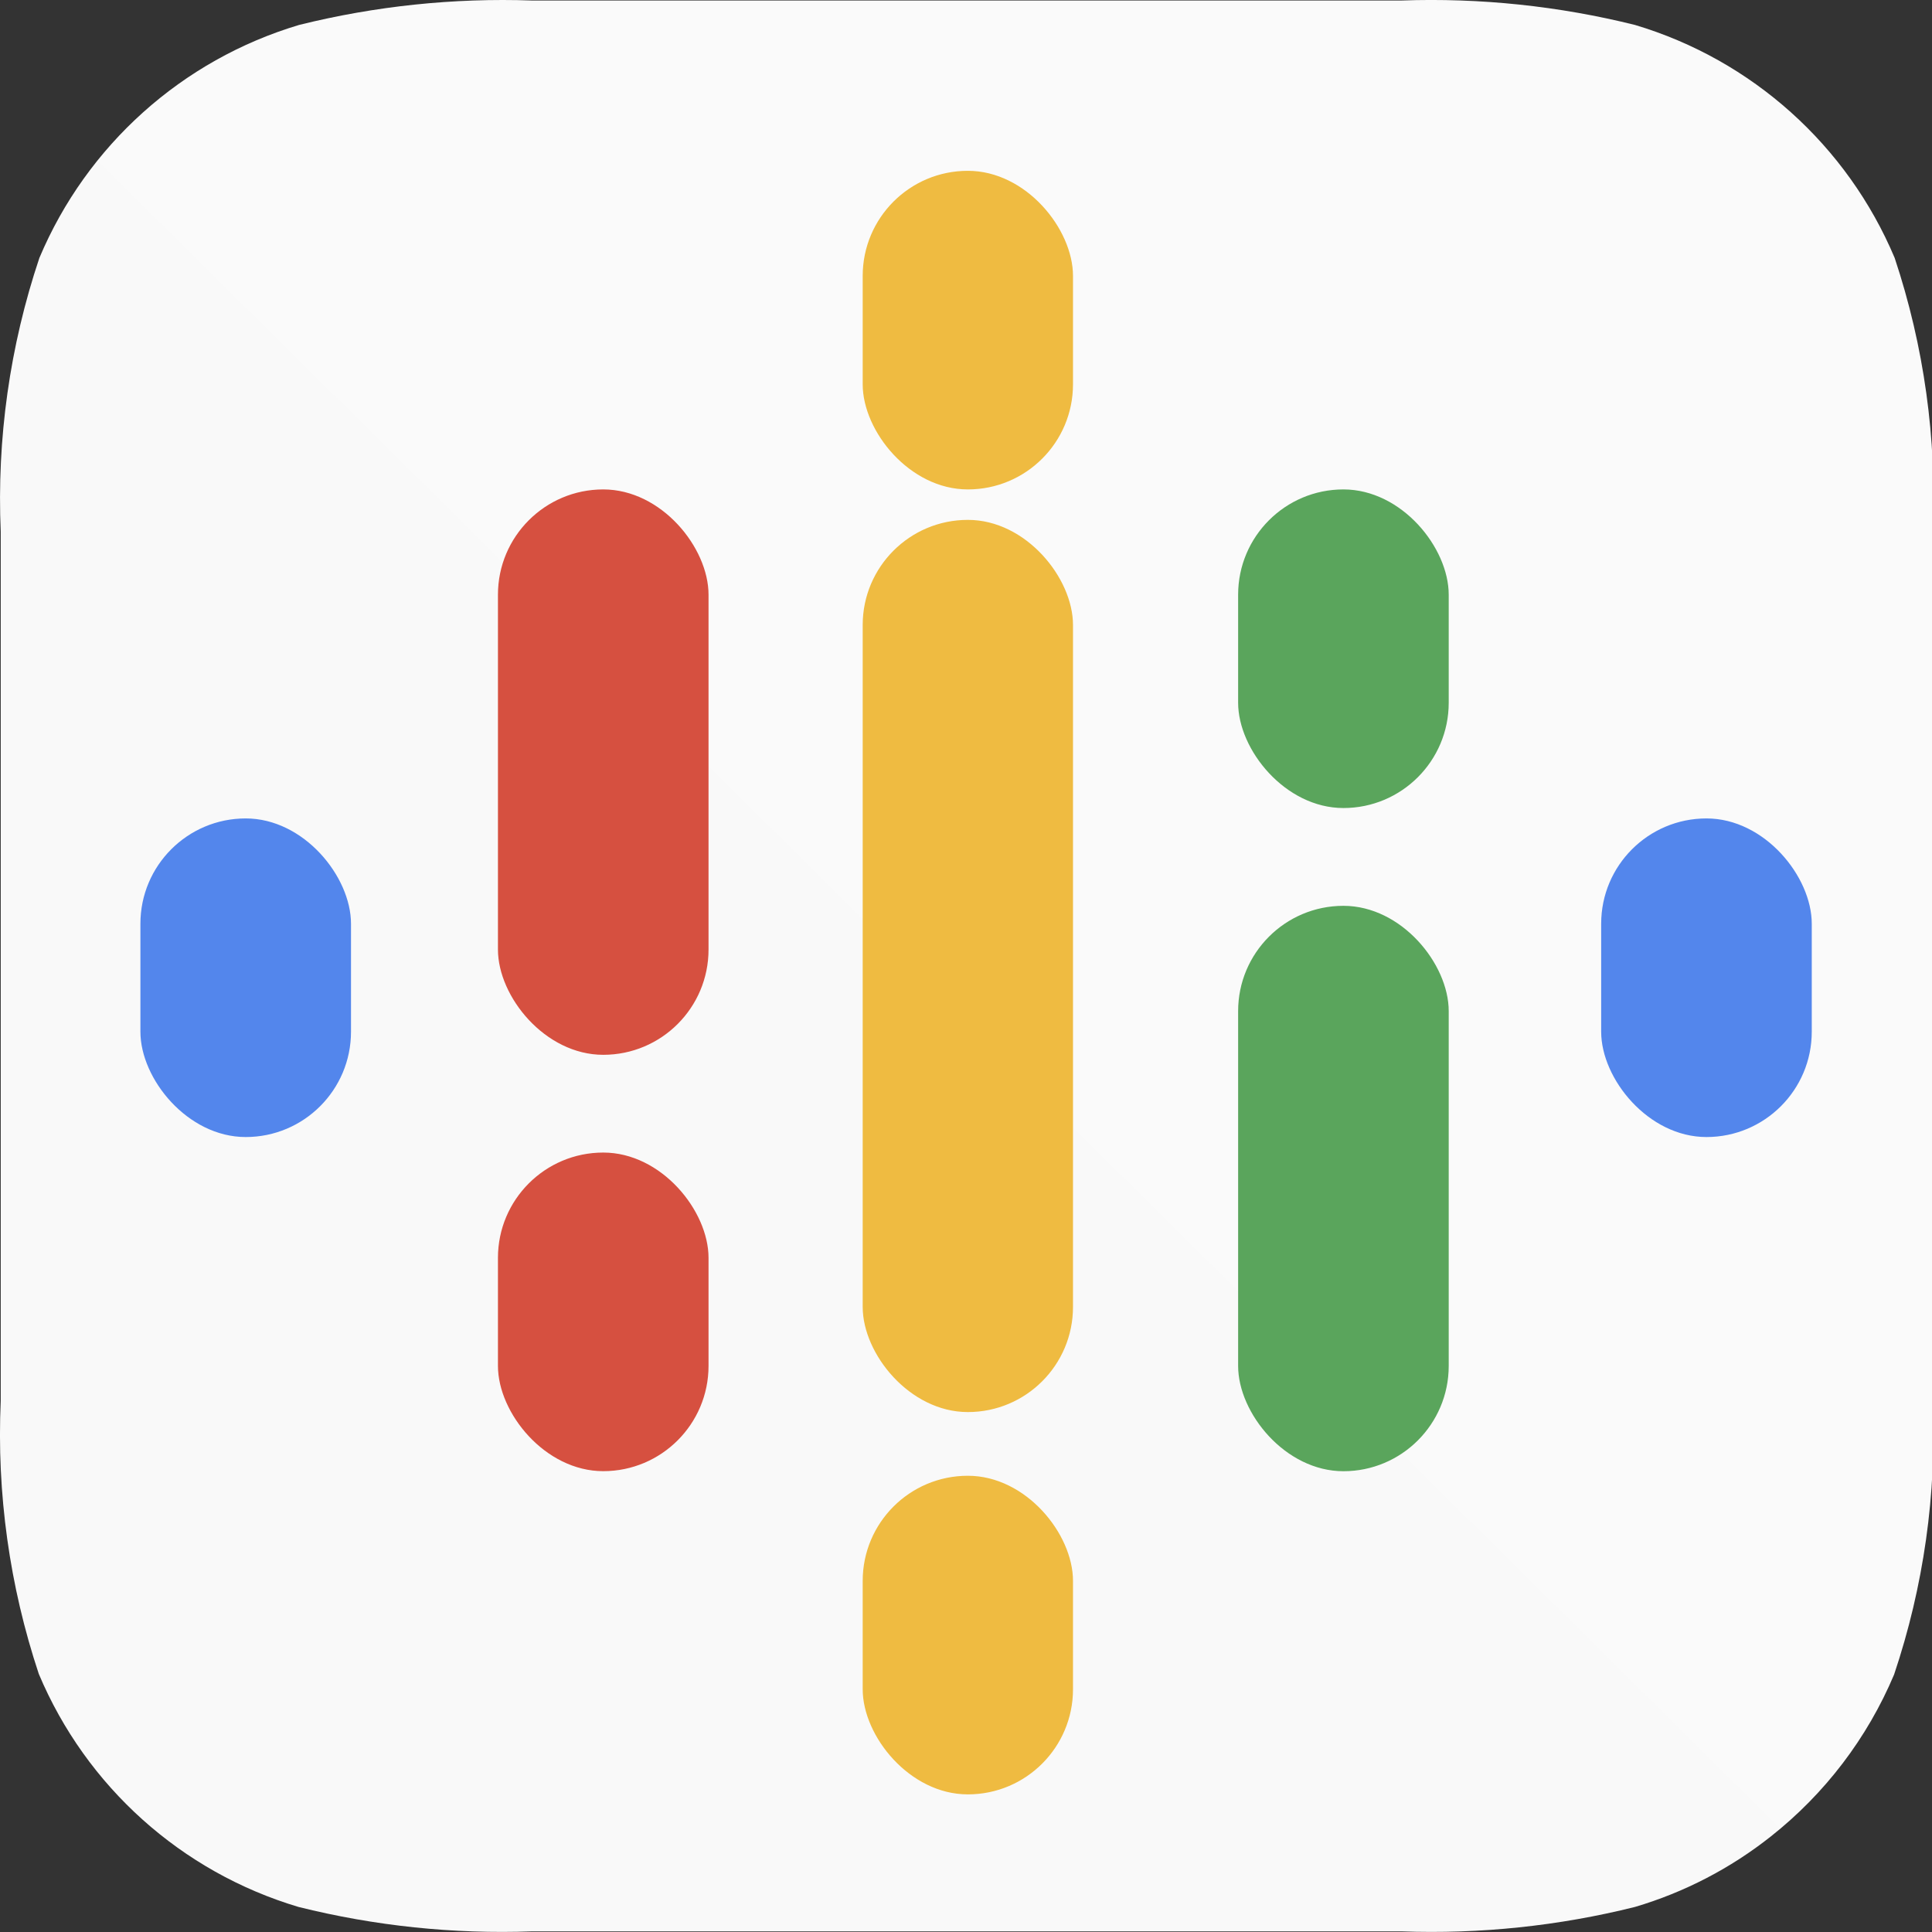
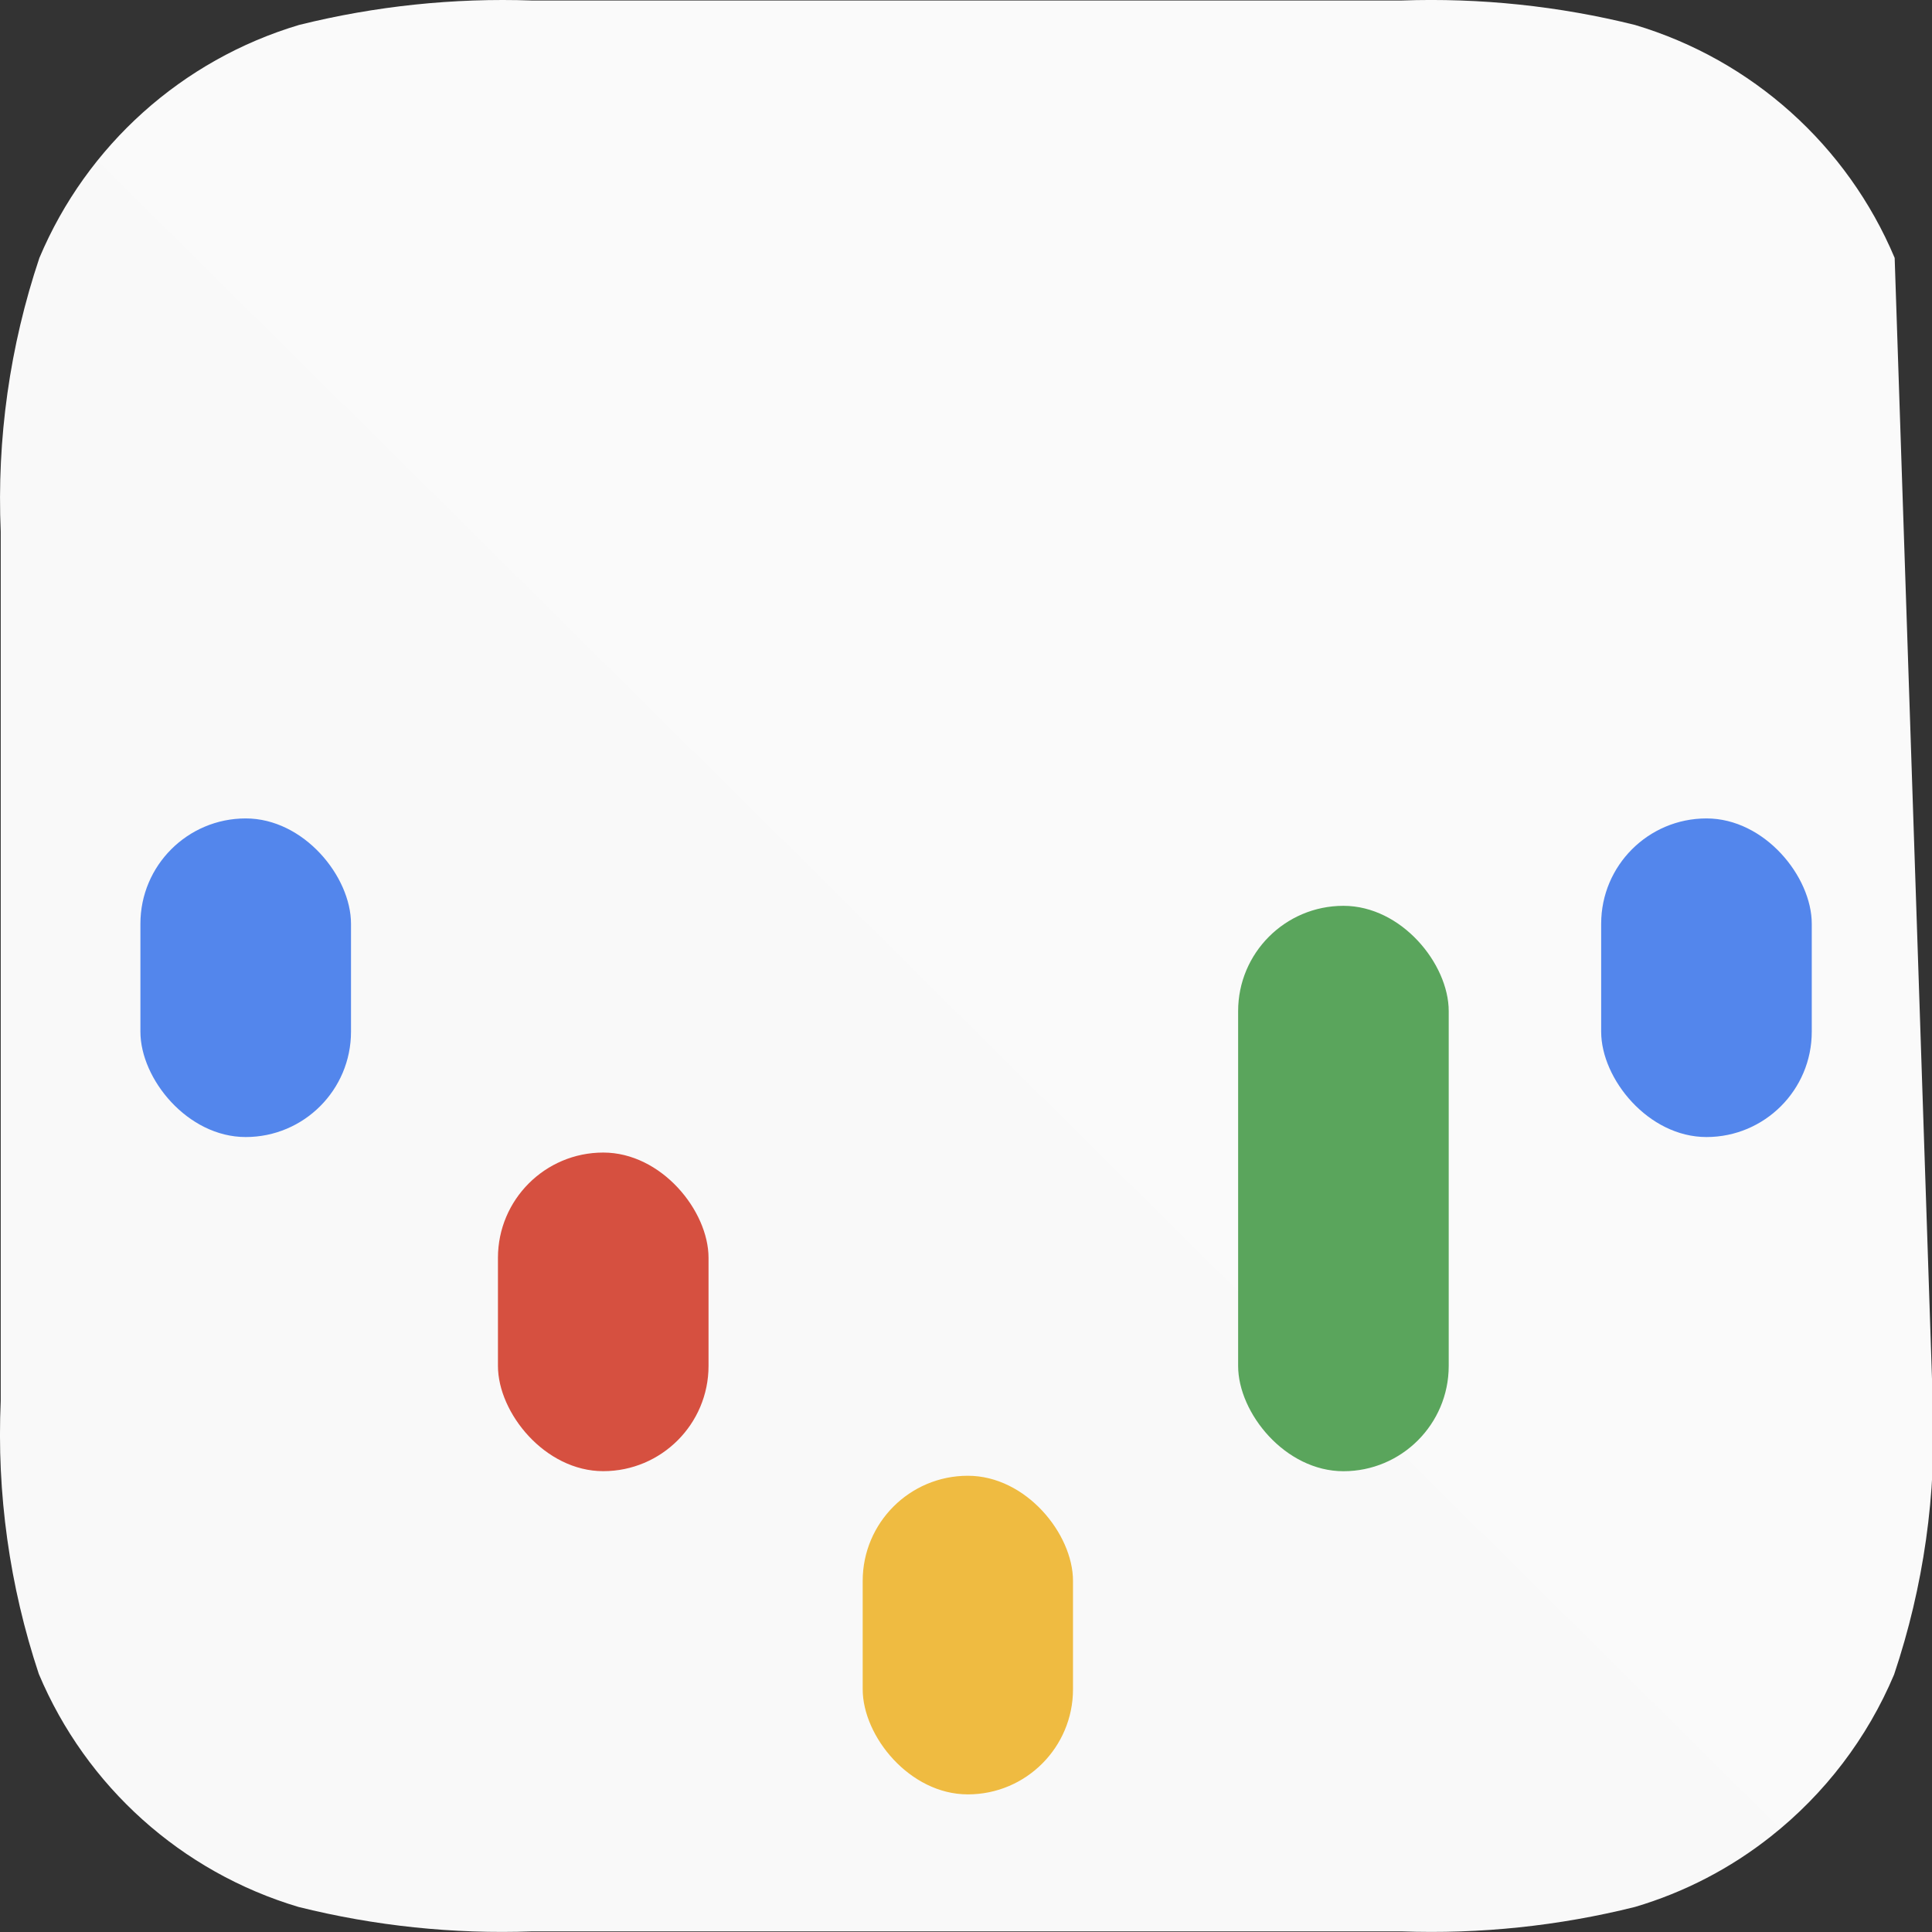
<svg xmlns="http://www.w3.org/2000/svg" id="Subscribe in Google Podcasts" data-name="Subscribe in Google Podcasts" viewBox="0 0 34 34">
  <rect x="0" y="0" width="34" height="34" fill="#333333" stroke="none" />
  <defs>
    <linearGradient id="a" x1="0%" x2="96.667%" y1="100%" y2="2.47%">
      <stop stop-color="#F9F9F9" offset="0%" />
      <stop stop-color="#FAFAFA" offset="100%" />
    </linearGradient>
  </defs>
  <g fill="none" fill-rule="evenodd">
-     <path fill="url(#a)" fill-rule="nonzero" d="M33.333,29.469 C32.862,30.587 32.115,31.567 31.163,32.319 C30.453,32.881 29.642,33.302 28.773,33.559 C27.43,33.894 26.047,34.039 24.663,33.989 L9.363,33.989 C7.98,34.039 6.596,33.894 5.253,33.559 C3.194,32.945 1.517,31.441 0.683,29.459 C0.168,27.911 -0.06,26.28 0.013,24.649 L0.013,9.359 C-0.058,7.725 0.172,6.091 0.693,4.539 C1.527,2.558 3.204,1.054 5.263,0.439 C6.603,0.106 7.983,-0.039 9.363,0.009 L24.663,0.009 C26.047,-0.04 27.43,0.105 28.773,0.439 C30.833,1.054 32.509,2.558 33.343,4.539 C33.86,6.091 34.087,7.725 34.013,9.359 L34.013,24.659 C34.084,26.291 33.853,27.921 33.333,29.469 Z" />
+     <path fill="url(#a)" fill-rule="nonzero" d="M33.333,29.469 C32.862,30.587 32.115,31.567 31.163,32.319 C30.453,32.881 29.642,33.302 28.773,33.559 C27.43,33.894 26.047,34.039 24.663,33.989 L9.363,33.989 C7.98,34.039 6.596,33.894 5.253,33.559 C3.194,32.945 1.517,31.441 0.683,29.459 C0.168,27.911 -0.06,26.28 0.013,24.649 L0.013,9.359 C-0.058,7.725 0.172,6.091 0.693,4.539 C1.527,2.558 3.204,1.054 5.263,0.439 C6.603,0.106 7.983,-0.039 9.363,0.009 L24.663,0.009 C26.047,-0.04 27.43,0.105 28.773,0.439 C30.833,1.054 32.509,2.558 33.343,4.539 L34.013,24.659 C34.084,26.291 33.853,27.921 33.333,29.469 Z" />
    <g transform="translate(2.42 2.42)">
      <g fill="#EFBB41" transform="translate(12.762)">
-         <rect width="3.701" height="15.701" y="6.729" rx="1.85" />
-         <rect width="3.701" height="5.607" y=".586" rx="1.85" />
        <rect width="3.701" height="5.607" y="23.551" rx="1.85" />
      </g>
      <g fill="#D65040" transform="translate(5.8 5.607)">
-         <rect width="3.706" height="9.95" x=".543" y=".586" rx="1.853" />
        <rect width="3.706" height="5.607" x=".543" y="12.256" rx="1.853" />
      </g>
      <g fill="#5AA55C" transform="translate(18.562 5.607)">
        <rect width="3.706" height="9.95" x=".807" y="7.914" rx="1.853" />
-         <rect width="3.706" height="5.607" x=".807" y=".586" rx="1.853" />
      </g>
      <rect width="3.706" height="5.607" x=".051" y="11.983" fill="#5386EC" rx="1.853" />
      <rect width="3.706" height="5.607" x="25.758" y="11.983" fill="#5386EC" rx="1.853" />
    </g>
  </g>
</svg>